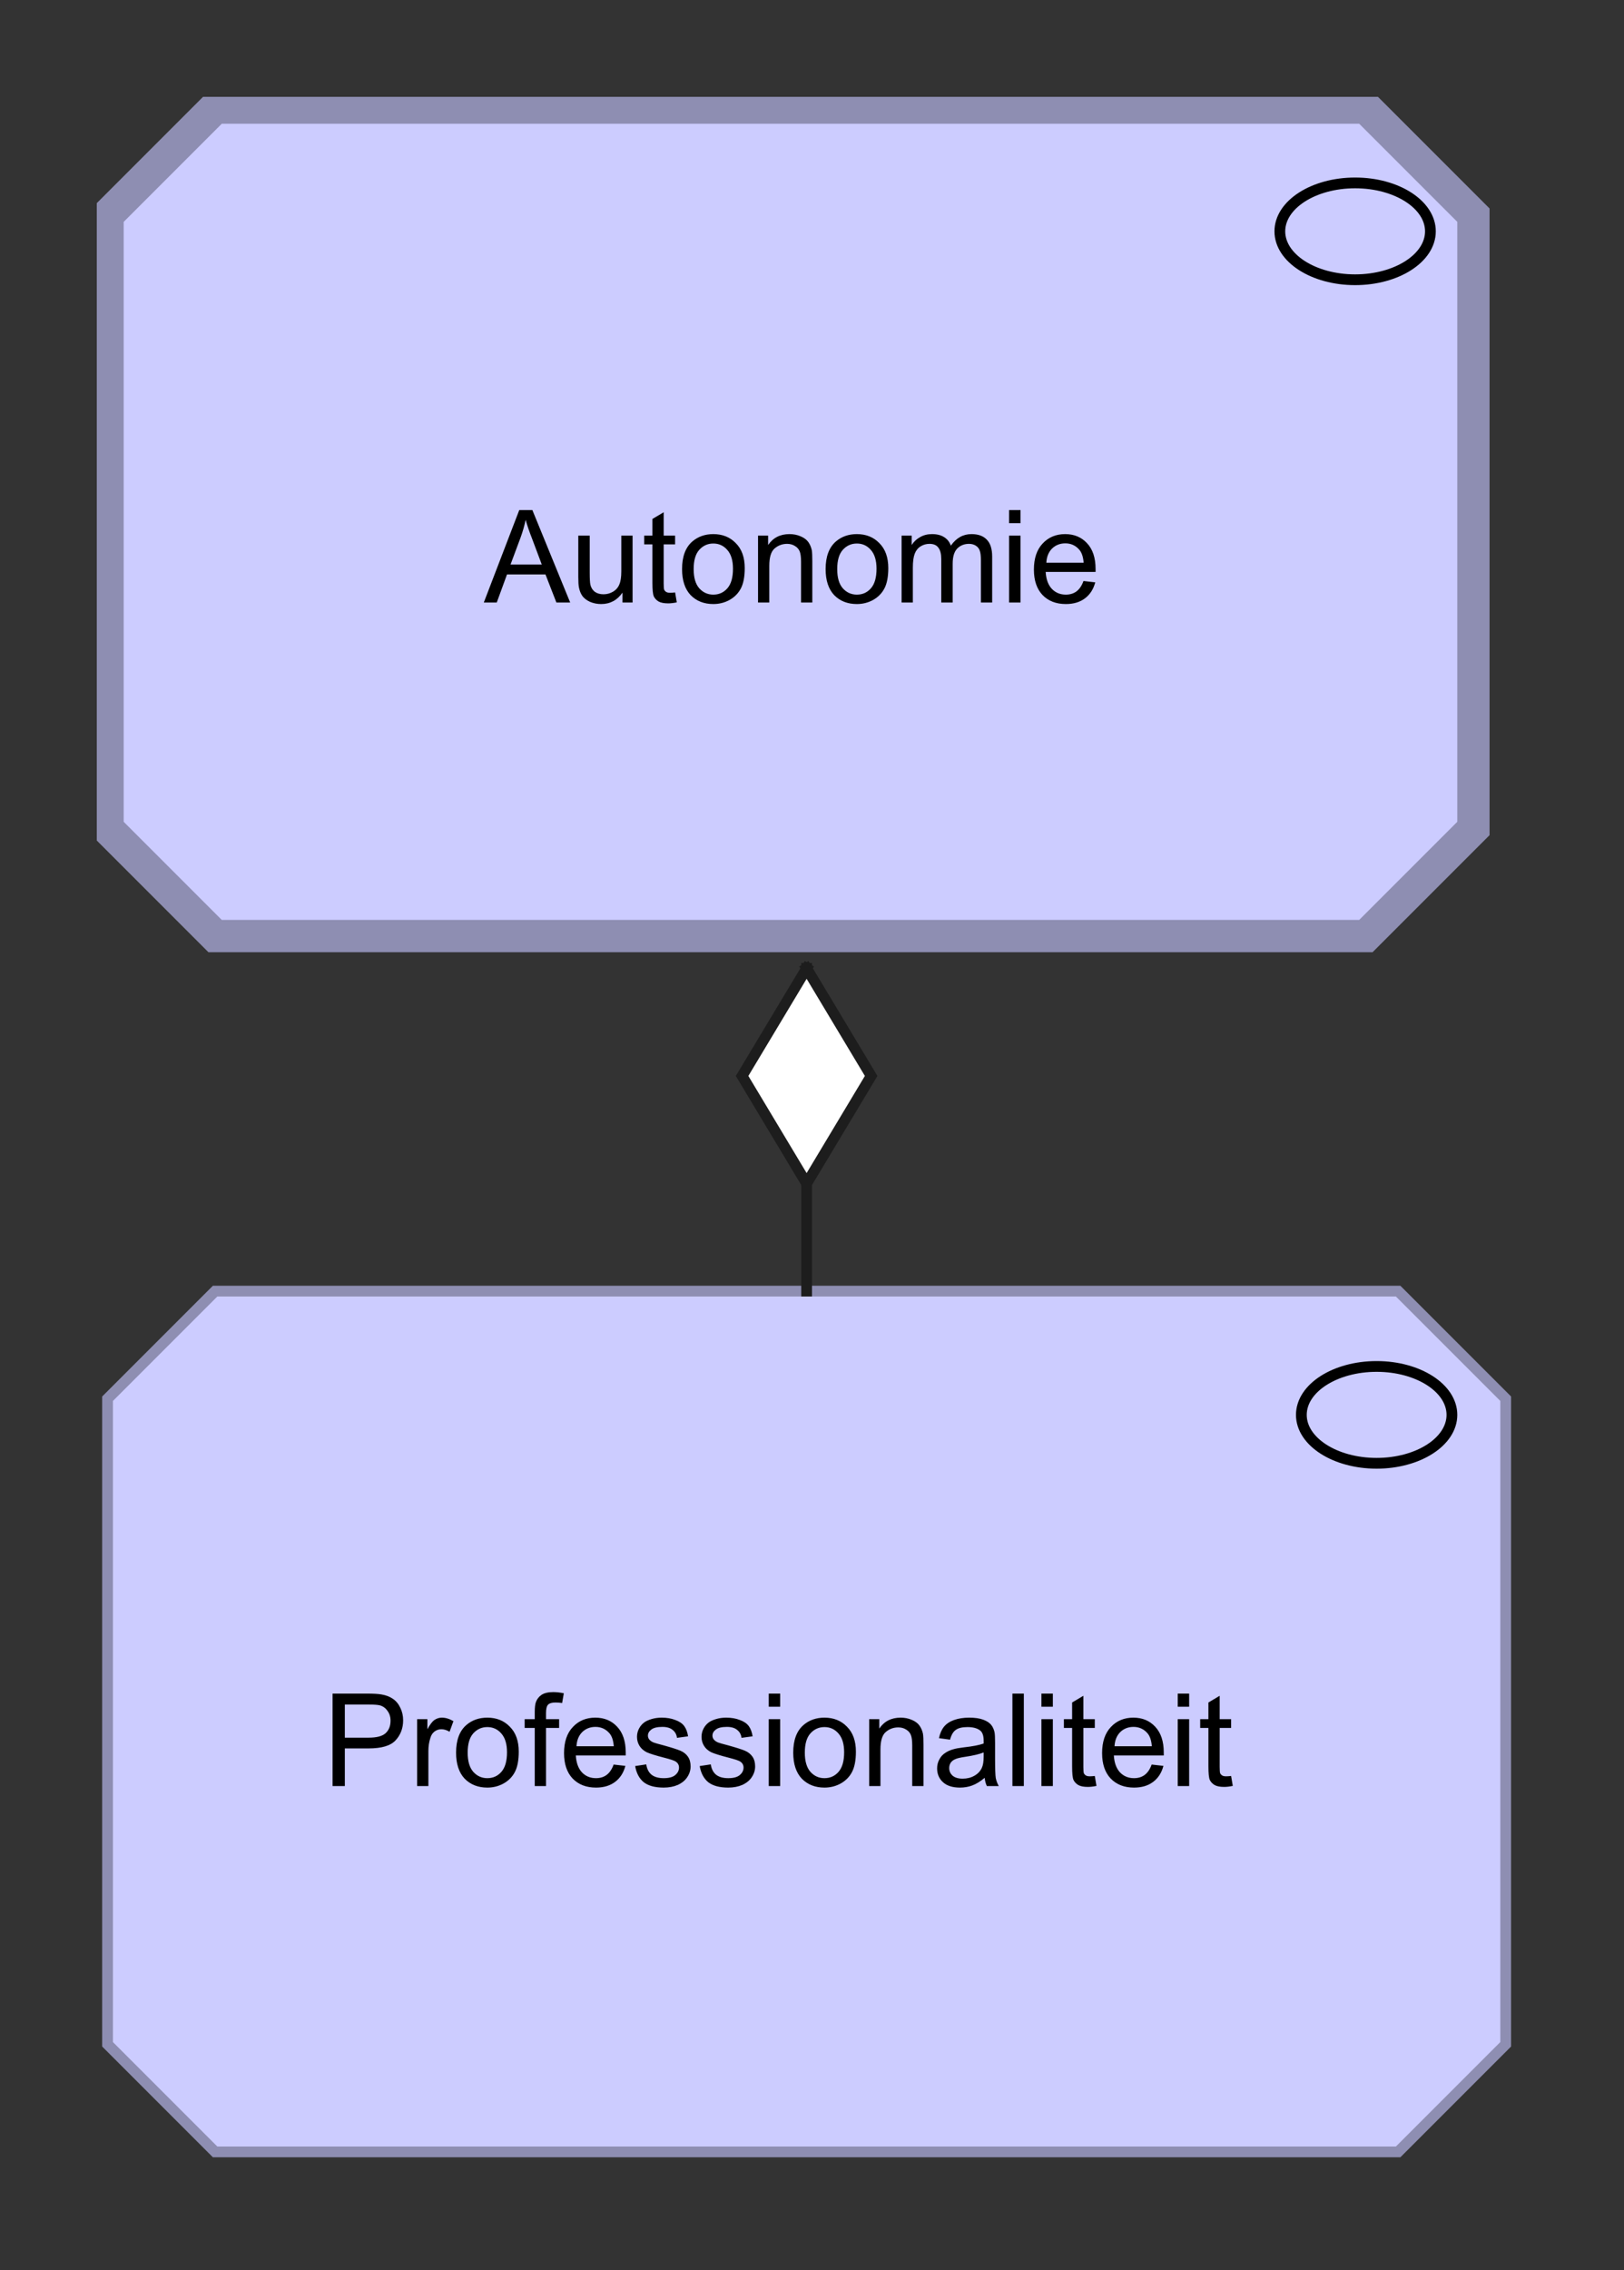
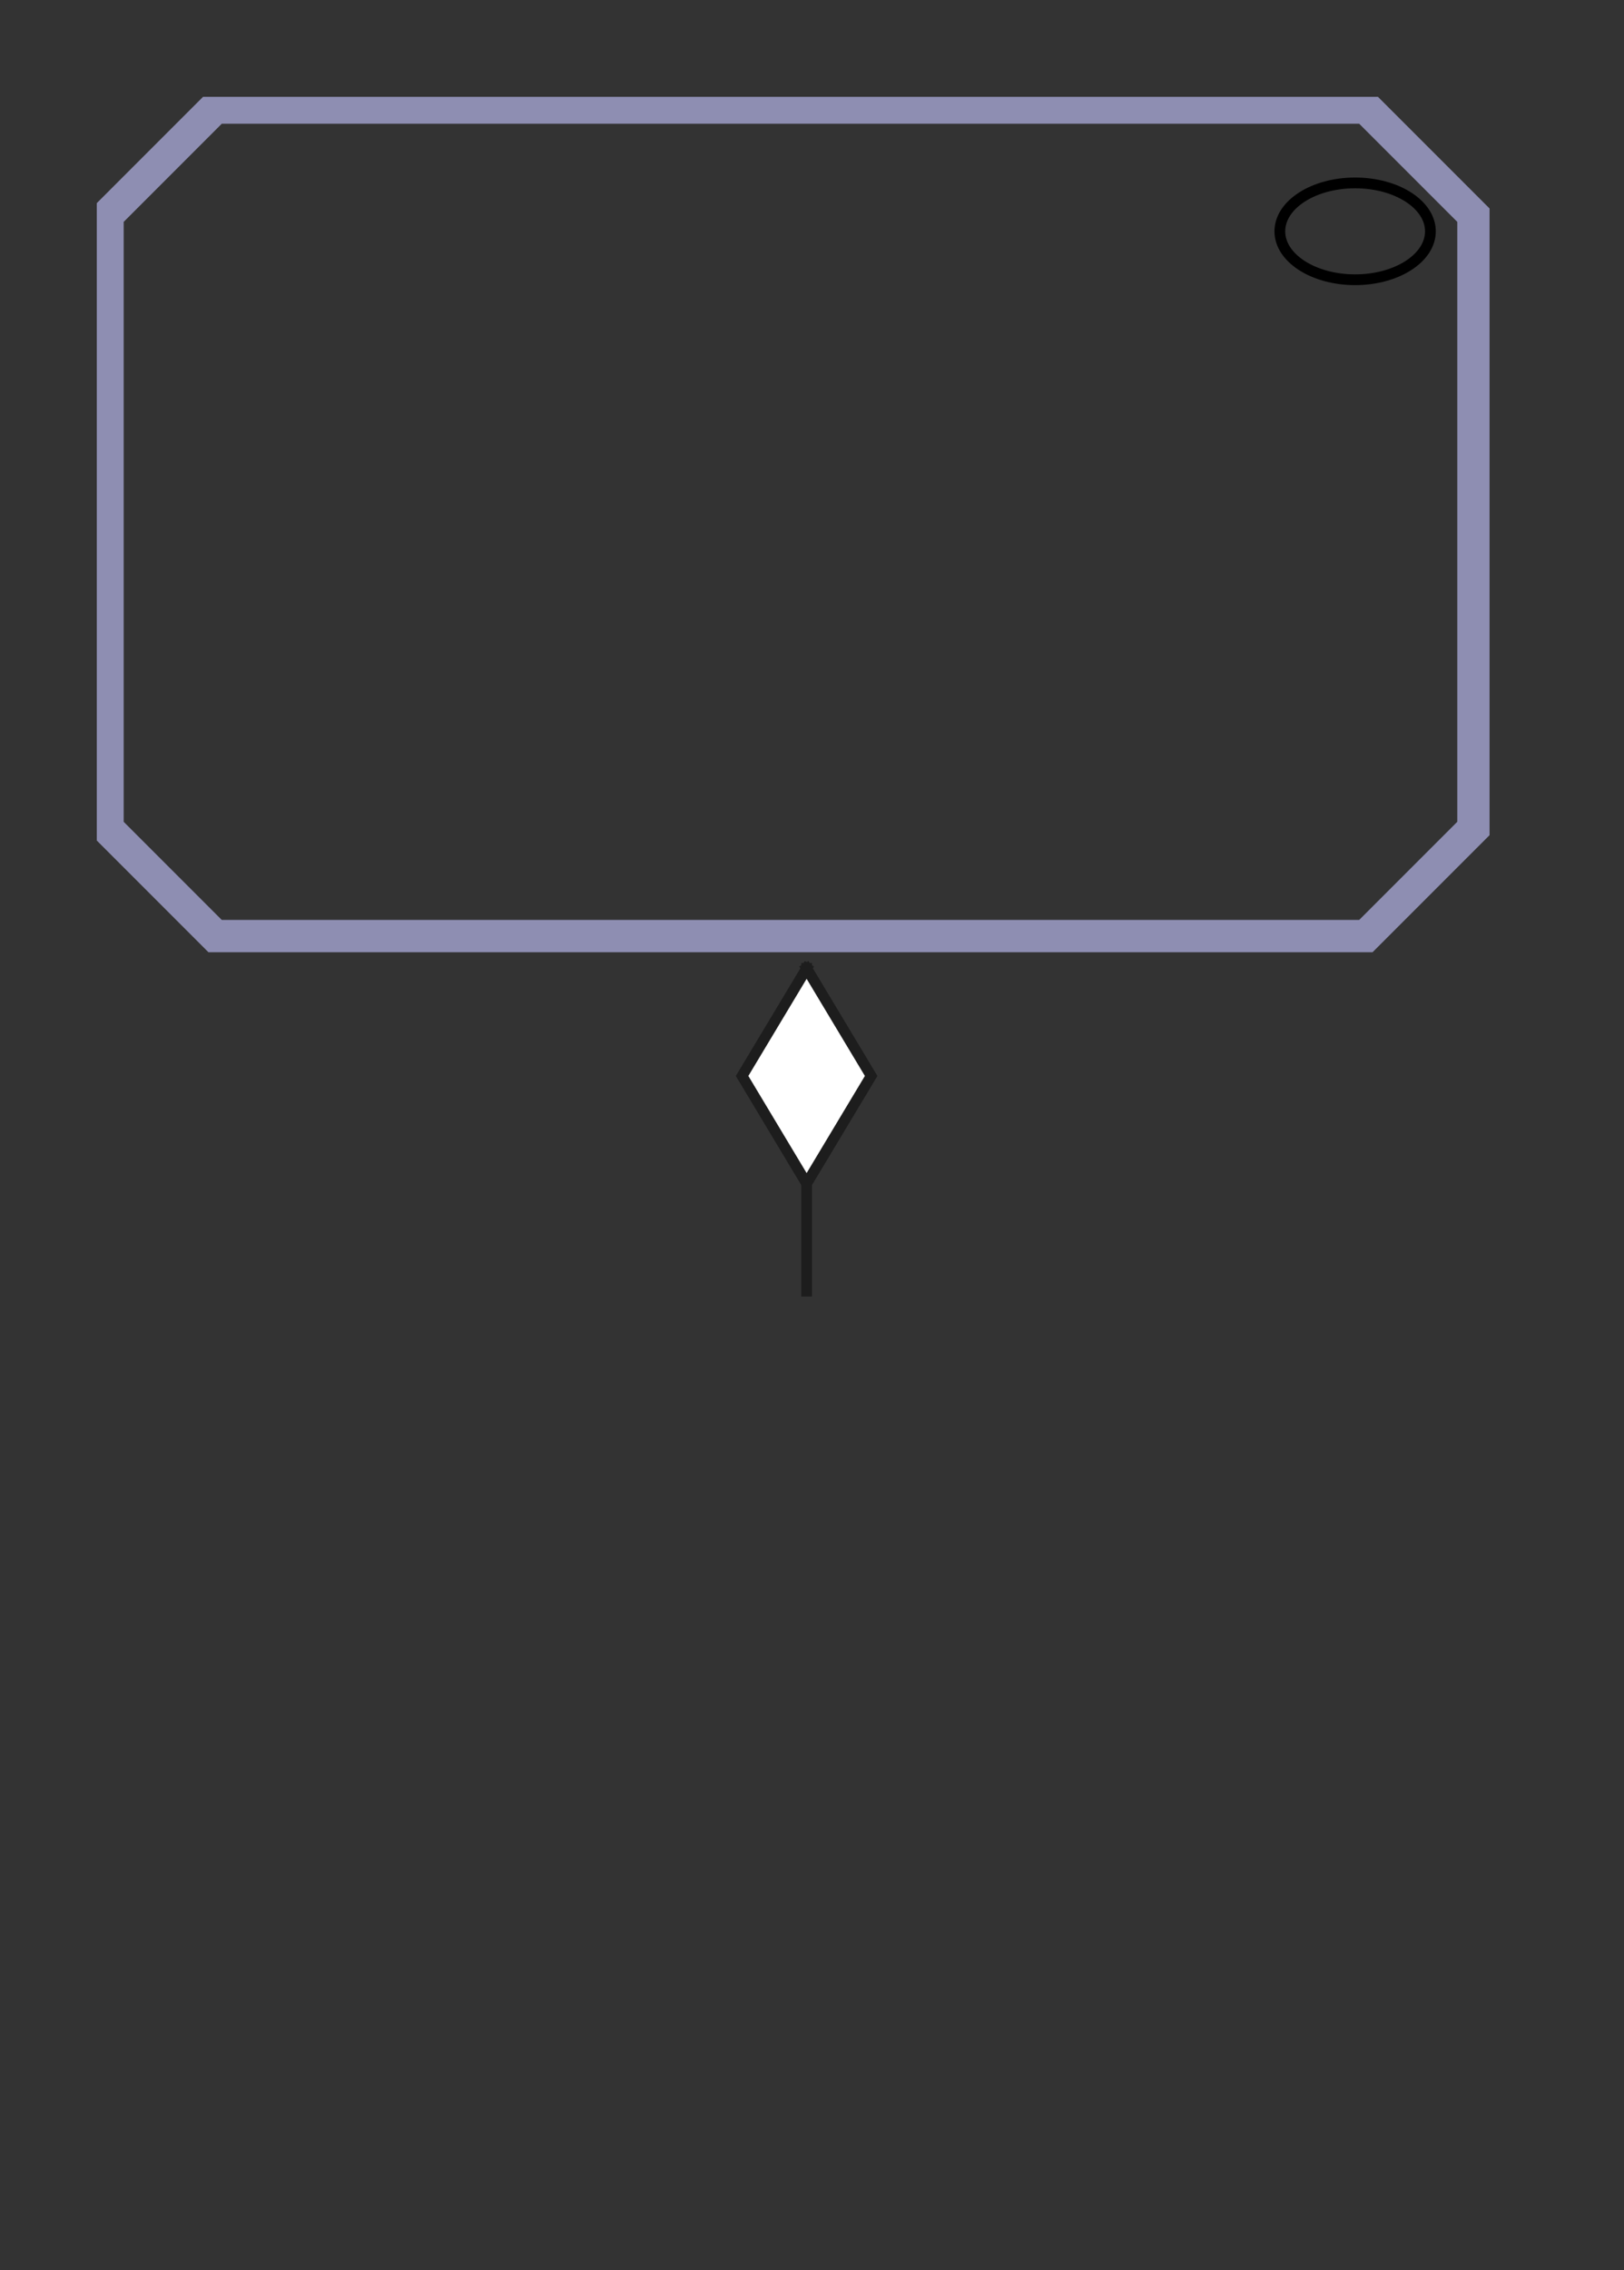
<svg xmlns="http://www.w3.org/2000/svg" fill-opacity="1" color-rendering="auto" color-interpolation="auto" text-rendering="auto" stroke="black" stroke-linecap="square" stroke-miterlimit="10" shape-rendering="auto" stroke-opacity="1" fill="black" stroke-dasharray="none" font-weight="normal" stroke-width="1" viewBox="0 0 151 211" font-family="'Dialog'" font-style="normal" stroke-linejoin="miter" font-size="12px" stroke-dashoffset="0" image-rendering="auto">
  <rect x="0" y="0" width="151" height="211" fill="#333333" stroke="none" />
  <defs id="genericDefs" />
  <g>
    <defs id="defs1">
      <clipPath clipPathUnits="userSpaceOnUse" id="clipPath1">
        <path d="M9 9 L142 9 L142 92 L9 92 L9 9 Z" />
      </clipPath>
      <clipPath clipPathUnits="userSpaceOnUse" id="clipPath2">
        <path d="M44 42 L107 42 L107 59 L44 59 L44 42 Z" />
      </clipPath>
      <clipPath clipPathUnits="userSpaceOnUse" id="clipPath3">
-         <path d="M9 119 L142 119 L142 202 L9 202 L9 119 Z" />
-       </clipPath>
+         </clipPath>
      <clipPath clipPathUnits="userSpaceOnUse" id="clipPath4">
        <path d="M29 152 L121 152 L121 169 L29 169 L29 152 Z" />
      </clipPath>
      <clipPath clipPathUnits="userSpaceOnUse" id="clipPath5">
        <path d="M57 78 L94 78 L94 132 L57 132 L57 78 Z" />
      </clipPath>
      <clipPath clipPathUnits="userSpaceOnUse" id="clipPath6">
        <path d="M67 88 L84 88 L84 113 L67 113 L67 88 Z" />
      </clipPath>
    </defs>
    <g fill="rgb(204,204,255)" text-rendering="optimizeLegibility" stroke-miterlimit="0" stroke-width="0" stroke="rgb(204,204,255)" stroke-linejoin="round">
-       <path d="M20 10 L127 10 L137 20 L137 77 L127 87 L20 87 L10 77 L10 20 L20 10" fill-rule="evenodd" clip-path="url(#clipPath1)" stroke="none" />
-     </g>
+       </g>
    <g fill="rgb(142,142,178)" text-rendering="optimizeLegibility" stroke-width="3" stroke-linecap="butt" stroke="rgb(142,142,178)">
      <polygon fill="none" points=" 20 10 127 10 137 20 137 77 127 87 20 87 10 77 10 20" clip-path="url(#clipPath1)" />
      <ellipse clip-path="url(#clipPath1)" fill="none" rx="7" cx="126" ry="4.5" cy="21.5" stroke="black" stroke-width="1" />
-       <path fill="black" d="M44.984 56 L48.281 47.406 L49.5 47.406 L53.016 56 L51.734 56 L50.719 53.391 L47.141 53.391 L46.188 56 L44.984 56 ZM47.469 52.469 L50.375 52.469 L49.484 50.094 Q49.062 49.016 48.875 48.312 Q48.703 49.141 48.406 49.953 L47.469 52.469 ZM57.879 56 L57.879 55.078 Q57.145 56.141 55.895 56.141 Q55.348 56.141 54.863 55.938 Q54.395 55.719 54.16 55.406 Q53.926 55.078 53.832 54.609 Q53.77 54.312 53.77 53.625 L53.77 49.781 L54.832 49.781 L54.832 53.234 Q54.832 54.047 54.895 54.344 Q54.988 54.75 55.301 55 Q55.629 55.234 56.113 55.234 Q56.582 55.234 56.988 55 Q57.41 54.75 57.582 54.328 Q57.77 53.906 57.77 53.109 L57.77 49.781 L58.816 49.781 L58.816 56 L57.879 56 ZM62.772 55.062 L62.928 55.984 Q62.475 56.078 62.131 56.078 Q61.553 56.078 61.24 55.906 Q60.928 55.719 60.787 55.422 Q60.662 55.125 60.662 54.172 L60.662 50.594 L59.897 50.594 L59.897 49.781 L60.662 49.781 L60.662 48.234 L61.709 47.609 L61.709 49.781 L62.772 49.781 L62.772 50.594 L61.709 50.594 L61.709 54.234 Q61.709 54.688 61.756 54.812 Q61.818 54.938 61.943 55.016 Q62.068 55.094 62.303 55.094 Q62.49 55.094 62.772 55.062 ZM63.418 52.891 Q63.418 51.156 64.371 50.328 Q65.168 49.641 66.324 49.641 Q67.606 49.641 68.418 50.484 Q69.246 51.312 69.246 52.797 Q69.246 54 68.887 54.688 Q68.527 55.375 67.824 55.766 Q67.137 56.141 66.324 56.141 Q65.027 56.141 64.215 55.312 Q63.418 54.469 63.418 52.891 ZM64.496 52.891 Q64.496 54.078 65.012 54.672 Q65.543 55.266 66.324 55.266 Q67.121 55.266 67.637 54.672 Q68.152 54.078 68.152 52.859 Q68.152 51.703 67.621 51.109 Q67.106 50.516 66.324 50.516 Q65.543 50.516 65.012 51.109 Q64.496 51.688 64.496 52.891 ZM70.482 56 L70.482 49.781 L71.42 49.781 L71.42 50.656 Q72.107 49.641 73.404 49.641 Q73.967 49.641 74.436 49.844 Q74.92 50.047 75.154 50.375 Q75.389 50.703 75.482 51.141 Q75.529 51.438 75.529 52.172 L75.529 56 L74.482 56 L74.482 52.219 Q74.482 51.562 74.357 51.25 Q74.232 50.938 73.92 50.75 Q73.607 50.547 73.186 50.547 Q72.514 50.547 72.014 50.984 Q71.529 51.406 71.529 52.594 L71.529 56 L70.482 56 ZM76.766 52.891 Q76.766 51.156 77.719 50.328 Q78.516 49.641 79.672 49.641 Q80.953 49.641 81.766 50.484 Q82.594 51.312 82.594 52.797 Q82.594 54 82.234 54.688 Q81.875 55.375 81.172 55.766 Q80.484 56.141 79.672 56.141 Q78.375 56.141 77.562 55.312 Q76.766 54.469 76.766 52.891 ZM77.844 52.891 Q77.844 54.078 78.359 54.672 Q78.891 55.266 79.672 55.266 Q80.469 55.266 80.984 54.672 Q81.5 54.078 81.5 52.859 Q81.5 51.703 80.969 51.109 Q80.453 50.516 79.672 50.516 Q78.891 50.516 78.359 51.109 Q77.844 51.688 77.844 52.891 ZM83.83 56 L83.83 49.781 L84.768 49.781 L84.768 50.656 Q85.064 50.188 85.549 49.922 Q86.033 49.641 86.658 49.641 Q87.346 49.641 87.783 49.922 Q88.236 50.203 88.408 50.719 Q89.158 49.641 90.33 49.641 Q91.268 49.641 91.752 50.156 Q92.252 50.656 92.252 51.734 L92.252 56 L91.205 56 L91.205 52.078 Q91.205 51.453 91.096 51.172 Q91.002 50.891 90.736 50.719 Q90.471 50.547 90.096 50.547 Q89.439 50.547 89.002 50.984 Q88.58 51.422 88.58 52.391 L88.58 56 L87.518 56 L87.518 51.953 Q87.518 51.25 87.252 50.906 Q87.002 50.547 86.424 50.547 Q85.971 50.547 85.596 50.781 Q85.221 51.016 85.049 51.469 Q84.877 51.922 84.877 52.766 L84.877 56 L83.83 56 ZM93.826 48.625 L93.826 47.406 L94.889 47.406 L94.889 48.625 L93.826 48.625 ZM93.826 56 L93.826 49.781 L94.889 49.781 L94.889 56 L93.826 56 ZM100.742 54 L101.836 54.125 Q101.586 55.078 100.883 55.609 Q100.18 56.141 99.102 56.141 Q97.742 56.141 96.93 55.297 Q96.133 54.453 96.133 52.938 Q96.133 51.375 96.945 50.516 Q97.758 49.641 99.039 49.641 Q100.289 49.641 101.07 50.484 Q101.867 51.328 101.867 52.875 Q101.867 52.969 101.867 53.156 L97.227 53.156 Q97.289 54.188 97.805 54.734 Q98.32 55.266 99.102 55.266 Q99.68 55.266 100.086 54.969 Q100.508 54.656 100.742 54 ZM97.289 52.297 L100.758 52.297 Q100.695 51.5 100.367 51.109 Q99.852 50.5 99.055 50.5 Q98.32 50.5 97.82 50.984 Q97.336 51.469 97.289 52.297 Z" stroke-width="1" clip-path="url(#clipPath2)" stroke="none" />
      <path fill="rgb(204,204,255)" d="M20 120 L130 120 L140 130 L140 190 L130 200 L20 200 L10 190 L10 130 L20 120" stroke-width="1" clip-path="url(#clipPath3)" fill-rule="evenodd" stroke="none" />
-       <polygon fill="none" stroke-width="1" clip-path="url(#clipPath3)" points=" 20 120 130 120 140 130 140 190 130 200 20 200 10 190 10 130" />
      <ellipse clip-path="url(#clipPath3)" fill="none" rx="7" cx="128" ry="4.5" cy="131.5" stroke="black" stroke-width="1" />
-       <path fill="black" d="M30.922 166 L30.922 157.406 L34.172 157.406 Q35.016 157.406 35.469 157.484 Q36.109 157.594 36.531 157.891 Q36.969 158.188 37.219 158.719 Q37.484 159.25 37.484 159.891 Q37.484 160.984 36.781 161.75 Q36.094 162.5 34.266 162.5 L32.062 162.5 L32.062 166 L30.922 166 ZM32.062 161.5 L34.281 161.5 Q35.391 161.5 35.844 161.094 Q36.312 160.672 36.312 159.922 Q36.312 159.391 36.031 159.016 Q35.766 158.625 35.328 158.5 Q35.031 158.422 34.266 158.422 L32.062 158.422 L32.062 161.5 ZM38.785 166 L38.785 159.781 L39.738 159.781 L39.738 160.719 Q40.098 160.062 40.395 159.859 Q40.707 159.641 41.082 159.641 Q41.613 159.641 42.16 159.969 L41.801 160.953 Q41.41 160.719 41.035 160.719 Q40.676 160.719 40.395 160.938 Q40.129 161.141 40.02 161.516 Q39.832 162.078 39.832 162.734 L39.832 166 L38.785 166 ZM42.406 162.891 Q42.406 161.156 43.359 160.328 Q44.156 159.641 45.312 159.641 Q46.594 159.641 47.406 160.484 Q48.234 161.312 48.234 162.797 Q48.234 164 47.875 164.688 Q47.516 165.375 46.812 165.766 Q46.125 166.141 45.312 166.141 Q44.016 166.141 43.203 165.312 Q42.406 164.469 42.406 162.891 ZM43.484 162.891 Q43.484 164.078 44 164.672 Q44.531 165.266 45.312 165.266 Q46.109 165.266 46.625 164.672 Q47.141 164.078 47.141 162.859 Q47.141 161.703 46.609 161.109 Q46.094 160.516 45.312 160.516 Q44.531 160.516 44 161.109 Q43.484 161.688 43.484 162.891 ZM49.721 166 L49.721 160.594 L48.783 160.594 L48.783 159.781 L49.721 159.781 L49.721 159.109 Q49.721 158.484 49.83 158.188 Q49.986 157.766 50.361 157.516 Q50.752 157.266 51.44 157.266 Q51.893 157.266 52.424 157.375 L52.268 158.281 Q51.94 158.234 51.643 158.234 Q51.158 158.234 50.955 158.438 Q50.768 158.641 50.768 159.203 L50.768 159.781 L51.986 159.781 L51.986 160.594 L50.768 160.594 L50.768 166 L49.721 166 ZM57.055 164 L58.148 164.125 Q57.898 165.078 57.195 165.609 Q56.492 166.141 55.414 166.141 Q54.055 166.141 53.242 165.297 Q52.445 164.453 52.445 162.938 Q52.445 161.375 53.258 160.516 Q54.07 159.641 55.352 159.641 Q56.602 159.641 57.383 160.484 Q58.18 161.328 58.18 162.875 Q58.18 162.969 58.18 163.156 L53.539 163.156 Q53.602 164.188 54.117 164.734 Q54.633 165.266 55.414 165.266 Q55.992 165.266 56.398 164.969 Q56.82 164.656 57.055 164 ZM53.602 162.297 L57.07 162.297 Q57.008 161.5 56.68 161.109 Q56.164 160.5 55.367 160.5 Q54.633 160.5 54.133 160.984 Q53.648 161.469 53.602 162.297 ZM59.057 164.141 L60.088 163.984 Q60.182 164.609 60.572 164.938 Q60.978 165.266 61.713 165.266 Q62.432 165.266 62.775 164.984 Q63.135 164.688 63.135 164.281 Q63.135 163.922 62.822 163.719 Q62.603 163.578 61.744 163.359 Q60.588 163.062 60.135 162.859 Q59.697 162.641 59.463 162.266 Q59.228 161.891 59.228 161.422 Q59.228 161.016 59.416 160.656 Q59.603 160.297 59.932 160.062 Q60.182 159.891 60.603 159.766 Q61.025 159.641 61.525 159.641 Q62.244 159.641 62.791 159.859 Q63.353 160.062 63.619 160.422 Q63.885 160.781 63.978 161.375 L62.947 161.516 Q62.885 161.047 62.541 160.781 Q62.213 160.5 61.588 160.5 Q60.869 160.5 60.557 160.75 Q60.244 160.984 60.244 161.312 Q60.244 161.516 60.369 161.672 Q60.51 161.844 60.775 161.953 Q60.932 162.016 61.713 162.219 Q62.838 162.531 63.275 162.719 Q63.713 162.906 63.963 163.266 Q64.213 163.625 64.213 164.172 Q64.213 164.703 63.9 165.172 Q63.603 165.625 63.025 165.891 Q62.447 166.141 61.713 166.141 Q60.494 166.141 59.853 165.641 Q59.228 165.125 59.057 164.141 ZM65.057 164.141 L66.088 163.984 Q66.182 164.609 66.572 164.938 Q66.978 165.266 67.713 165.266 Q68.432 165.266 68.775 164.984 Q69.135 164.688 69.135 164.281 Q69.135 163.922 68.822 163.719 Q68.603 163.578 67.744 163.359 Q66.588 163.062 66.135 162.859 Q65.697 162.641 65.463 162.266 Q65.228 161.891 65.228 161.422 Q65.228 161.016 65.416 160.656 Q65.603 160.297 65.932 160.062 Q66.182 159.891 66.603 159.766 Q67.025 159.641 67.525 159.641 Q68.244 159.641 68.791 159.859 Q69.353 160.062 69.619 160.422 Q69.885 160.781 69.978 161.375 L68.947 161.516 Q68.885 161.047 68.541 160.781 Q68.213 160.5 67.588 160.5 Q66.869 160.5 66.557 160.75 Q66.244 160.984 66.244 161.312 Q66.244 161.516 66.369 161.672 Q66.51 161.844 66.775 161.953 Q66.932 162.016 67.713 162.219 Q68.838 162.531 69.275 162.719 Q69.713 162.906 69.963 163.266 Q70.213 163.625 70.213 164.172 Q70.213 164.703 69.9 165.172 Q69.603 165.625 69.025 165.891 Q68.447 166.141 67.713 166.141 Q66.494 166.141 65.853 165.641 Q65.228 165.125 65.057 164.141 ZM71.478 158.625 L71.478 157.406 L72.541 157.406 L72.541 158.625 L71.478 158.625 ZM71.478 166 L71.478 159.781 L72.541 159.781 L72.541 166 L71.478 166 ZM73.754 162.891 Q73.754 161.156 74.707 160.328 Q75.504 159.641 76.66 159.641 Q77.941 159.641 78.754 160.484 Q79.582 161.312 79.582 162.797 Q79.582 164 79.223 164.688 Q78.863 165.375 78.16 165.766 Q77.473 166.141 76.66 166.141 Q75.363 166.141 74.551 165.312 Q73.754 164.469 73.754 162.891 ZM74.832 162.891 Q74.832 164.078 75.348 164.672 Q75.879 165.266 76.66 165.266 Q77.457 165.266 77.973 164.672 Q78.488 164.078 78.488 162.859 Q78.488 161.703 77.957 161.109 Q77.441 160.516 76.66 160.516 Q75.879 160.516 75.348 161.109 Q74.832 161.688 74.832 162.891 ZM80.818 166 L80.818 159.781 L81.756 159.781 L81.756 160.656 Q82.443 159.641 83.74 159.641 Q84.303 159.641 84.772 159.844 Q85.256 160.047 85.49 160.375 Q85.725 160.703 85.818 161.141 Q85.865 161.438 85.865 162.172 L85.865 166 L84.818 166 L84.818 162.219 Q84.818 161.562 84.693 161.25 Q84.568 160.938 84.256 160.75 Q83.943 160.547 83.522 160.547 Q82.85 160.547 82.35 160.984 Q81.865 161.406 81.865 162.594 L81.865 166 L80.818 166 ZM91.555 165.234 Q90.961 165.734 90.414 165.938 Q89.883 166.141 89.258 166.141 Q88.227 166.141 87.68 165.641 Q87.133 165.141 87.133 164.359 Q87.133 163.906 87.336 163.531 Q87.539 163.141 87.883 162.922 Q88.227 162.688 88.648 162.578 Q88.945 162.484 89.586 162.406 Q90.852 162.266 91.461 162.047 Q91.461 161.828 91.461 161.781 Q91.461 161.125 91.164 160.859 Q90.758 160.516 89.961 160.516 Q89.227 160.516 88.867 160.781 Q88.508 161.031 88.336 161.688 L87.305 161.547 Q87.445 160.891 87.773 160.484 Q88.102 160.078 88.711 159.859 Q89.32 159.641 90.117 159.641 Q90.914 159.641 91.414 159.828 Q91.914 160.016 92.148 160.297 Q92.383 160.578 92.477 161.016 Q92.523 161.281 92.523 161.984 L92.523 163.391 Q92.523 164.859 92.586 165.25 Q92.664 165.641 92.867 166 L91.758 166 Q91.602 165.672 91.555 165.234 ZM91.461 162.875 Q90.883 163.109 89.742 163.281 Q89.086 163.375 88.82 163.5 Q88.555 163.609 88.398 163.828 Q88.258 164.047 88.258 164.328 Q88.258 164.75 88.57 165.031 Q88.898 165.312 89.508 165.312 Q90.117 165.312 90.586 165.047 Q91.07 164.781 91.289 164.312 Q91.461 163.953 91.461 163.266 L91.461 162.875 ZM94.135 166 L94.135 157.406 L95.197 157.406 L95.197 166 L94.135 166 ZM96.832 158.625 L96.832 157.406 L97.894 157.406 L97.894 158.625 L96.832 158.625 ZM96.832 166 L96.832 159.781 L97.894 159.781 L97.894 166 L96.832 166 ZM101.795 165.062 L101.951 165.984 Q101.498 166.078 101.154 166.078 Q100.576 166.078 100.264 165.906 Q99.951 165.719 99.811 165.422 Q99.686 165.125 99.686 164.172 L99.686 160.594 L98.92 160.594 L98.92 159.781 L99.686 159.781 L99.686 158.234 L100.732 157.609 L100.732 159.781 L101.795 159.781 L101.795 160.594 L100.732 160.594 L100.732 164.234 Q100.732 164.688 100.779 164.812 Q100.842 164.938 100.967 165.016 Q101.092 165.094 101.326 165.094 Q101.514 165.094 101.795 165.062 ZM107.082 164 L108.176 164.125 Q107.926 165.078 107.223 165.609 Q106.519 166.141 105.441 166.141 Q104.082 166.141 103.269 165.297 Q102.473 164.453 102.473 162.938 Q102.473 161.375 103.285 160.516 Q104.098 159.641 105.379 159.641 Q106.629 159.641 107.41 160.484 Q108.207 161.328 108.207 162.875 Q108.207 162.969 108.207 163.156 L103.566 163.156 Q103.629 164.188 104.144 164.734 Q104.66 165.266 105.441 165.266 Q106.019 165.266 106.426 164.969 Q106.848 164.656 107.082 164 ZM103.629 162.297 L107.098 162.297 Q107.035 161.5 106.707 161.109 Q106.191 160.5 105.394 160.5 Q104.66 160.5 104.16 160.984 Q103.676 161.469 103.629 162.297 ZM109.506 158.625 L109.506 157.406 L110.568 157.406 L110.568 158.625 L109.506 158.625 ZM109.506 166 L109.506 159.781 L110.568 159.781 L110.568 166 L109.506 166 ZM114.469 165.062 L114.625 165.984 Q114.172 166.078 113.828 166.078 Q113.25 166.078 112.938 165.906 Q112.625 165.719 112.484 165.422 Q112.359 165.125 112.359 164.172 L112.359 160.594 L111.594 160.594 L111.594 159.781 L112.359 159.781 L112.359 158.234 L113.406 157.609 L113.406 159.781 L114.469 159.781 L114.469 160.594 L113.406 160.594 L113.406 164.234 Q113.406 164.688 113.453 164.812 Q113.516 164.938 113.641 165.016 Q113.766 165.094 114 165.094 Q114.188 165.094 114.469 165.062 Z" stroke-width="1" clip-path="url(#clipPath4)" stroke="none" />
    </g>
    <g fill="rgb(29,29,29)" text-rendering="optimizeLegibility" font-family="'Segoe UI'" stroke-linecap="butt" stroke="rgb(29,29,29)">
      <path fill="none" d="M75 90 L75 120" clip-path="url(#clipPath5)" />
      <path fill="white" d="M75 90 L81 100 L75 110 L69 100 L75 90" clip-path="url(#clipPath6)" fill-rule="evenodd" stroke="none" />
      <path fill="none" d="M75 90 L81 100 L75 110 L69 100 L75 90" clip-path="url(#clipPath6)" fill-rule="evenodd" />
    </g>
  </g>
</svg>